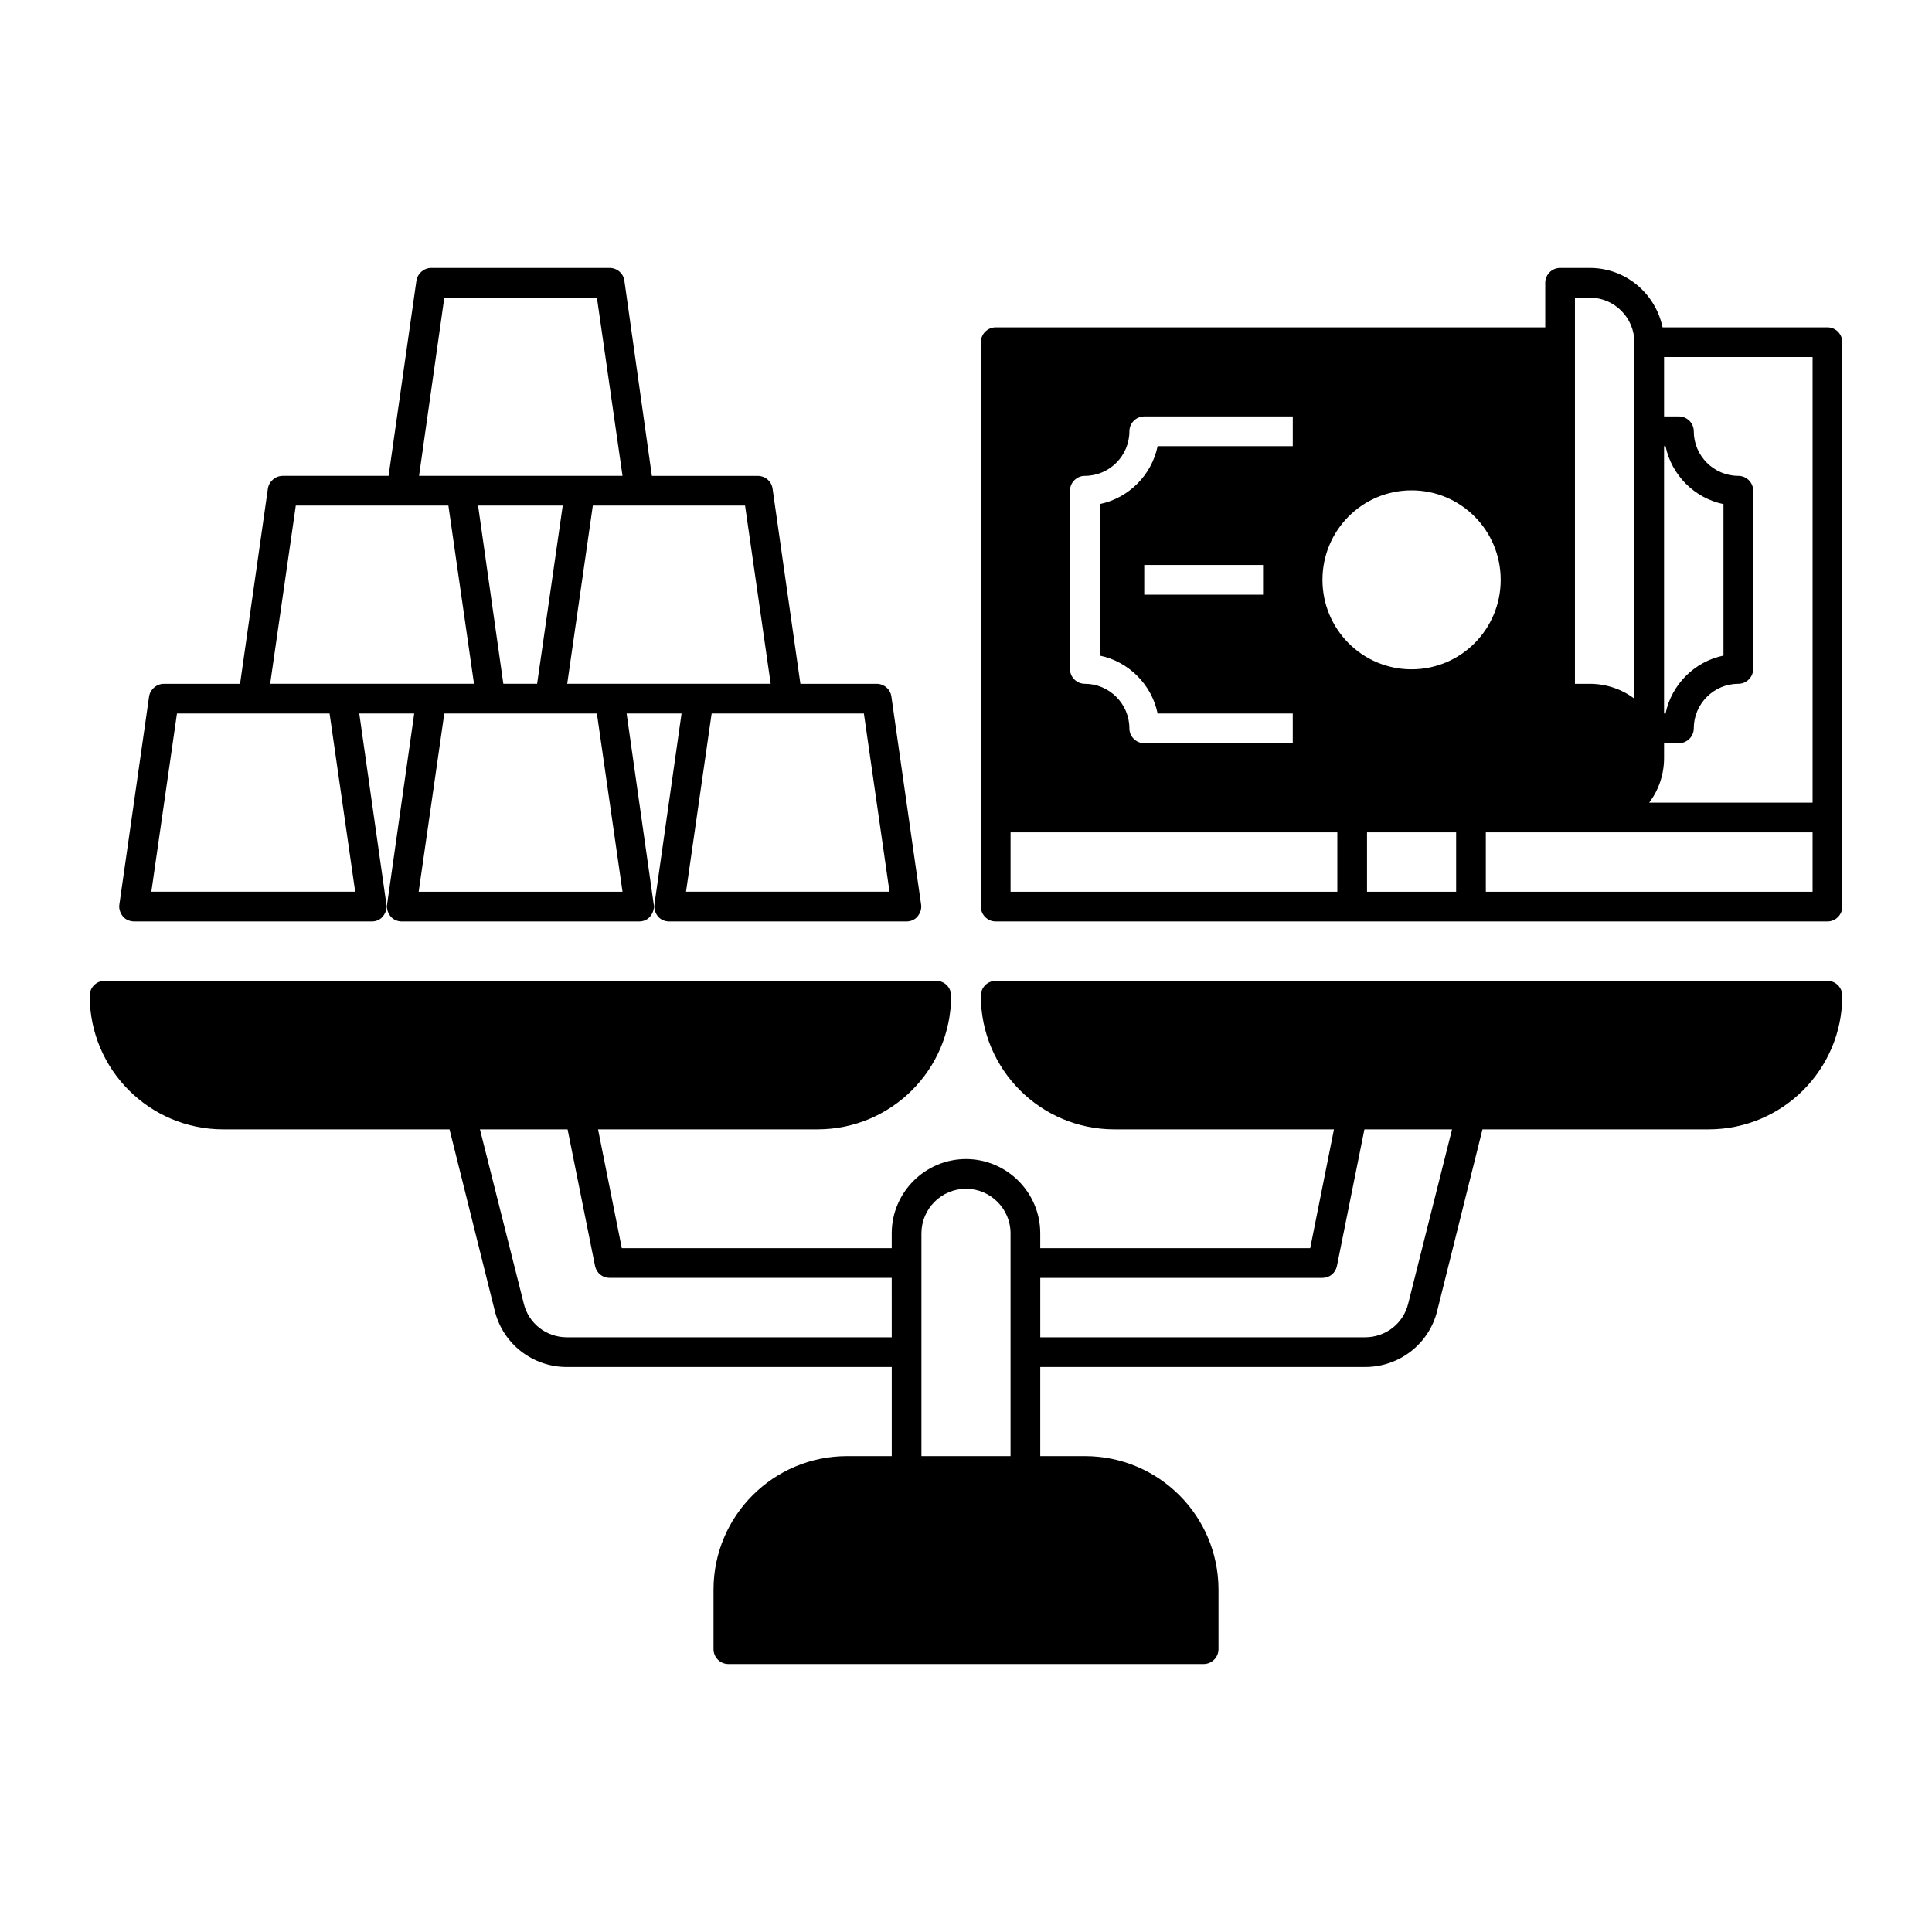
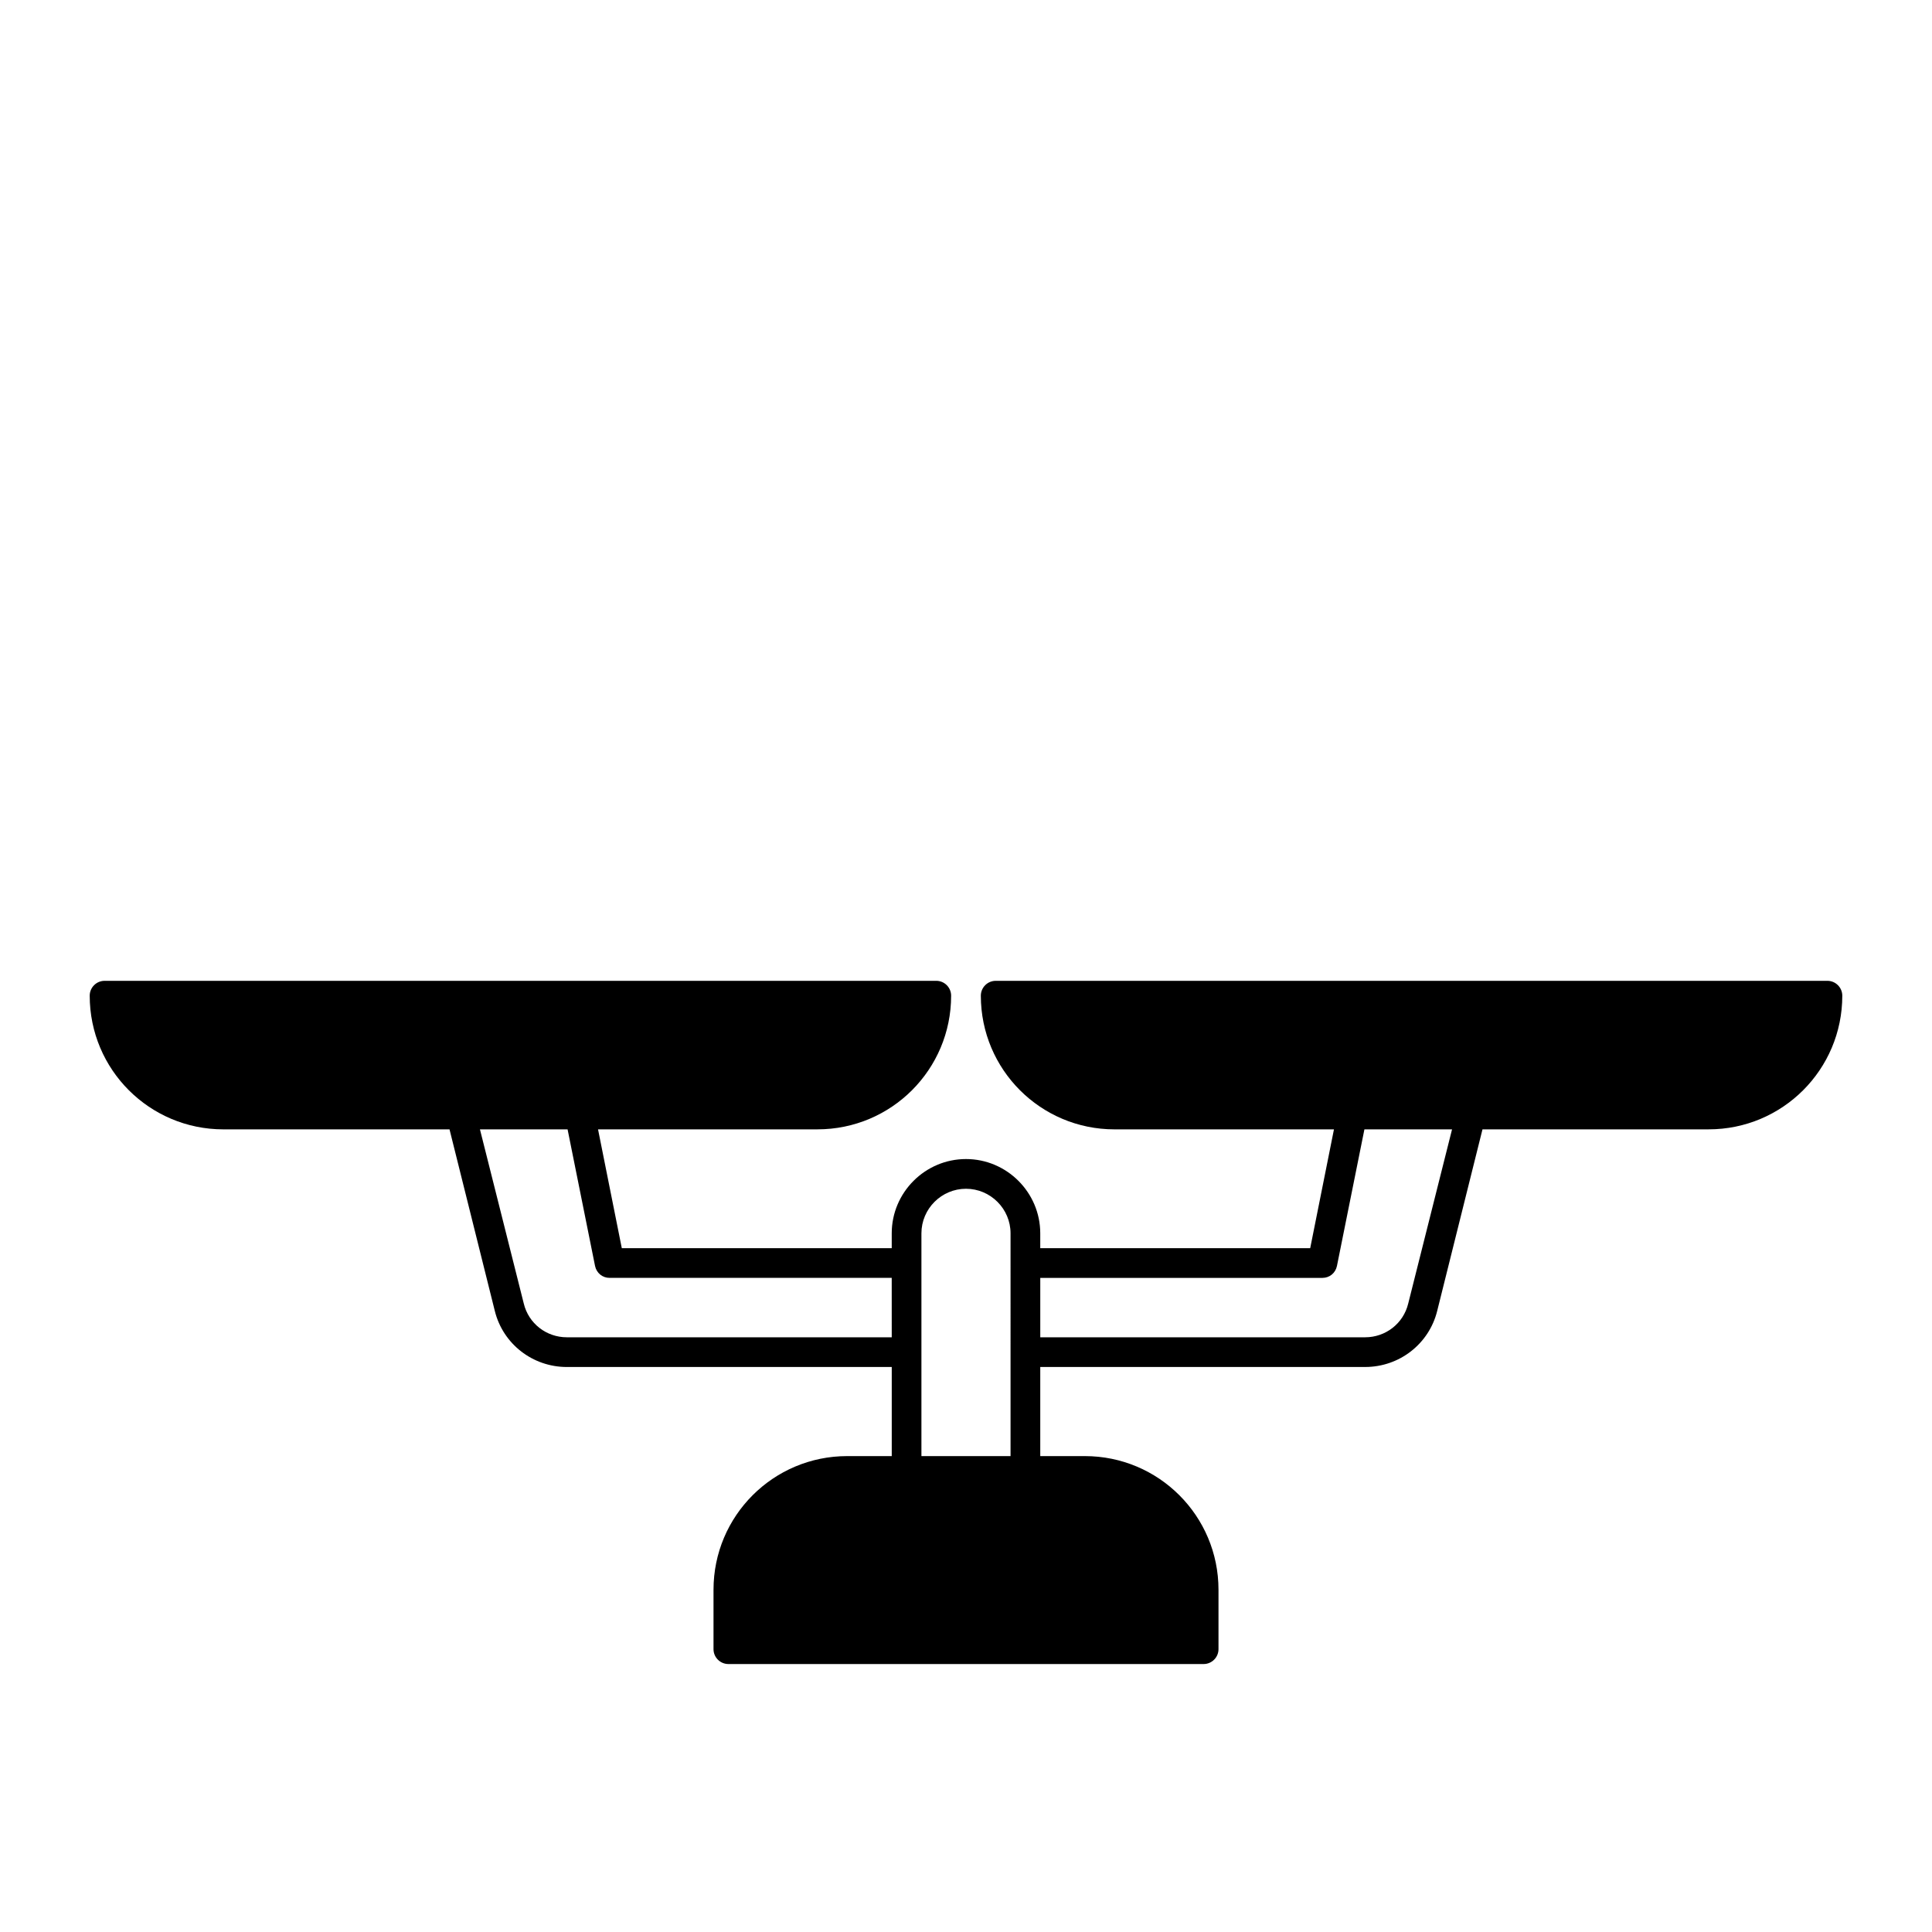
<svg xmlns="http://www.w3.org/2000/svg" fill="#000000" width="800px" height="800px" version="1.1" viewBox="144 144 512 512">
  <g>
    <path d="m628.29 403.93h-220.42c-2.164 0-3.938 1.77-3.938 3.938 0 19.582 15.844 35.426 35.426 35.426h58.156l-6.297 31.488-71.539-0.004v-3.938c0-10.824-8.855-19.68-19.68-19.68s-19.68 8.855-19.68 19.68v3.938h-71.535l-6.297-31.488h58.148c19.582 0 35.426-15.844 35.426-35.426 0-2.164-1.77-3.938-3.938-3.938l-220.41 0.004c-2.164 0-3.938 1.77-3.938 3.938 0 19.582 15.844 35.426 35.426 35.426h59.926l12.004 48.117c2.164 8.758 10.035 14.859 19.09 14.859l86.102-0.004v23.617h-11.809c-19.582 0-35.426 15.844-35.426 35.426v15.742c0 2.164 1.77 3.938 3.938 3.938h125.95c2.164 0 3.938-1.77 3.938-3.938v-15.742c0-19.582-15.844-35.426-35.426-35.426h-11.809v-23.617h86.102c9.055 0 16.926-6.102 19.09-14.859l12.004-48.117h59.926c19.582 0 35.426-15.844 35.426-35.426-0.004-2.16-1.773-3.934-3.938-3.934zm-247.97 94.465h-86.102c-5.41 0-10.137-3.641-11.414-8.953l-11.613-46.152h23.223l7.281 36.211c0.395 1.871 1.969 3.148 3.836 3.148h74.785zm31.484 31.488h-23.617v-59.039c0-6.496 5.312-11.809 11.809-11.809s11.809 5.312 11.809 11.809zm105.39-40.441c-1.277 5.312-6.004 8.953-11.414 8.953h-86.098v-15.742h74.785c1.871 0 3.445-1.277 3.836-3.148l7.281-36.211h23.223z" />
-     <path d="m179.58 388.19h62.977c1.18 0 2.262-0.492 2.953-1.379 0.688-0.887 1.082-1.969 0.887-3.148l-7.188-50.578h14.562l-7.184 50.578c-0.195 1.082 0.195 2.262 0.887 3.148 0.688 0.887 1.871 1.379 2.953 1.379h62.977c1.18 0 2.262-0.492 2.953-1.379 0.688-0.887 1.082-1.969 0.887-3.148l-7.184-50.578h14.562l-7.184 50.578c-0.195 1.082 0.195 2.262 0.887 3.148 0.688 0.887 1.871 1.379 2.953 1.379h62.977c1.18 0 2.262-0.492 2.953-1.379 0.688-0.887 1.082-1.969 0.887-3.148l-7.871-55.105c-0.297-1.969-1.969-3.344-3.938-3.344h-20.172l-7.379-51.758c-0.297-1.969-1.969-3.344-3.938-3.344h-28.043l-7.289-51.762c-0.297-1.969-1.969-3.344-3.938-3.344h-47.23c-1.969 0-3.641 1.477-3.938 3.344l-7.379 51.758h-28.043c-1.969 0-3.641 1.477-3.938 3.344l-7.379 51.762h-20.172c-1.969 0-3.641 1.477-3.938 3.344l-7.871 55.105c-0.195 1.082 0.195 2.262 0.887 3.148 0.688 0.887 1.871 1.379 3.051 1.379zm75.375-7.871 6.789-47.23h40.441l6.789 47.23zm15.742-102.34h22.434l-6.789 47.23h-8.953zm102.24 55.105 6.789 47.23h-53.922l6.789-47.23zm-31.488-55.105 6.789 47.23h-53.922l6.789-47.23zm-79.703-55.102h40.441l6.789 47.23h-53.922zm-39.359 55.102h40.441l6.789 47.23-54.02 0.004zm-31.488 55.105h40.441l6.789 47.23-54.02 0.004z" />
-     <path d="m628.29 230.75h-43.691c-1.871-8.953-9.742-15.742-19.285-15.742h-7.871c-2.164 0-3.938 1.77-3.938 3.938v11.809l-145.63-0.004c-2.164 0-3.938 1.77-3.938 3.938v149.57c0 2.164 1.77 3.938 3.938 3.938h220.42c2.164 0 3.938-1.77 3.938-3.938l-0.004-149.57c0-2.168-1.77-3.938-3.934-3.938zm-43.297 31.488h0.395c1.574 7.676 7.676 13.777 15.352 15.352v40.148c-7.676 1.574-13.777 7.676-15.352 15.352l-0.395-0.004zm-23.617-39.359h3.938c6.496 0 11.809 5.312 11.809 11.809v94.465c-3.246-2.461-7.379-3.938-11.809-3.938h-3.938zm-133.82 51.168c0-2.164 1.77-3.938 3.938-3.938 6.496 0 11.809-5.312 11.809-11.809 0-2.164 1.77-3.938 3.938-3.938h39.359v7.871h-35.816c-1.574 7.676-7.676 13.777-15.352 15.352v40.148c7.676 1.574 13.777 7.676 15.352 15.352h35.812v7.871h-39.359c-2.164 0-3.938-1.77-3.938-3.938 0-6.496-5.312-11.809-11.809-11.809-2.164 0-3.938-1.77-3.938-3.938zm51.168 19.68v7.871h-31.488v-7.871zm19.68 86.594h-86.594v-15.742h86.594zm31.488 0h-23.617v-15.742h23.617zm-11.809-58.945c-13.086 0-23.617-10.629-23.617-23.715 0-13.086 10.527-23.715 23.617-23.715 13.086 0 23.617 10.629 23.617 23.715 0 13.09-10.527 23.715-23.617 23.715zm106.27 58.945h-86.594v-15.742h86.594zm0-23.617h-43.297c2.461-3.246 3.938-7.379 3.938-11.809v-3.938h3.938c2.164 0 3.938-1.77 3.938-3.938 0-6.496 5.312-11.809 11.809-11.809 2.164 0 3.938-1.77 3.938-3.938v-47.23c0-2.164-1.77-3.938-3.938-3.938-6.496 0-11.809-5.312-11.809-11.809 0-2.164-1.77-3.938-3.938-3.938h-3.938v-15.738h39.359z" />
  </g>
</svg>